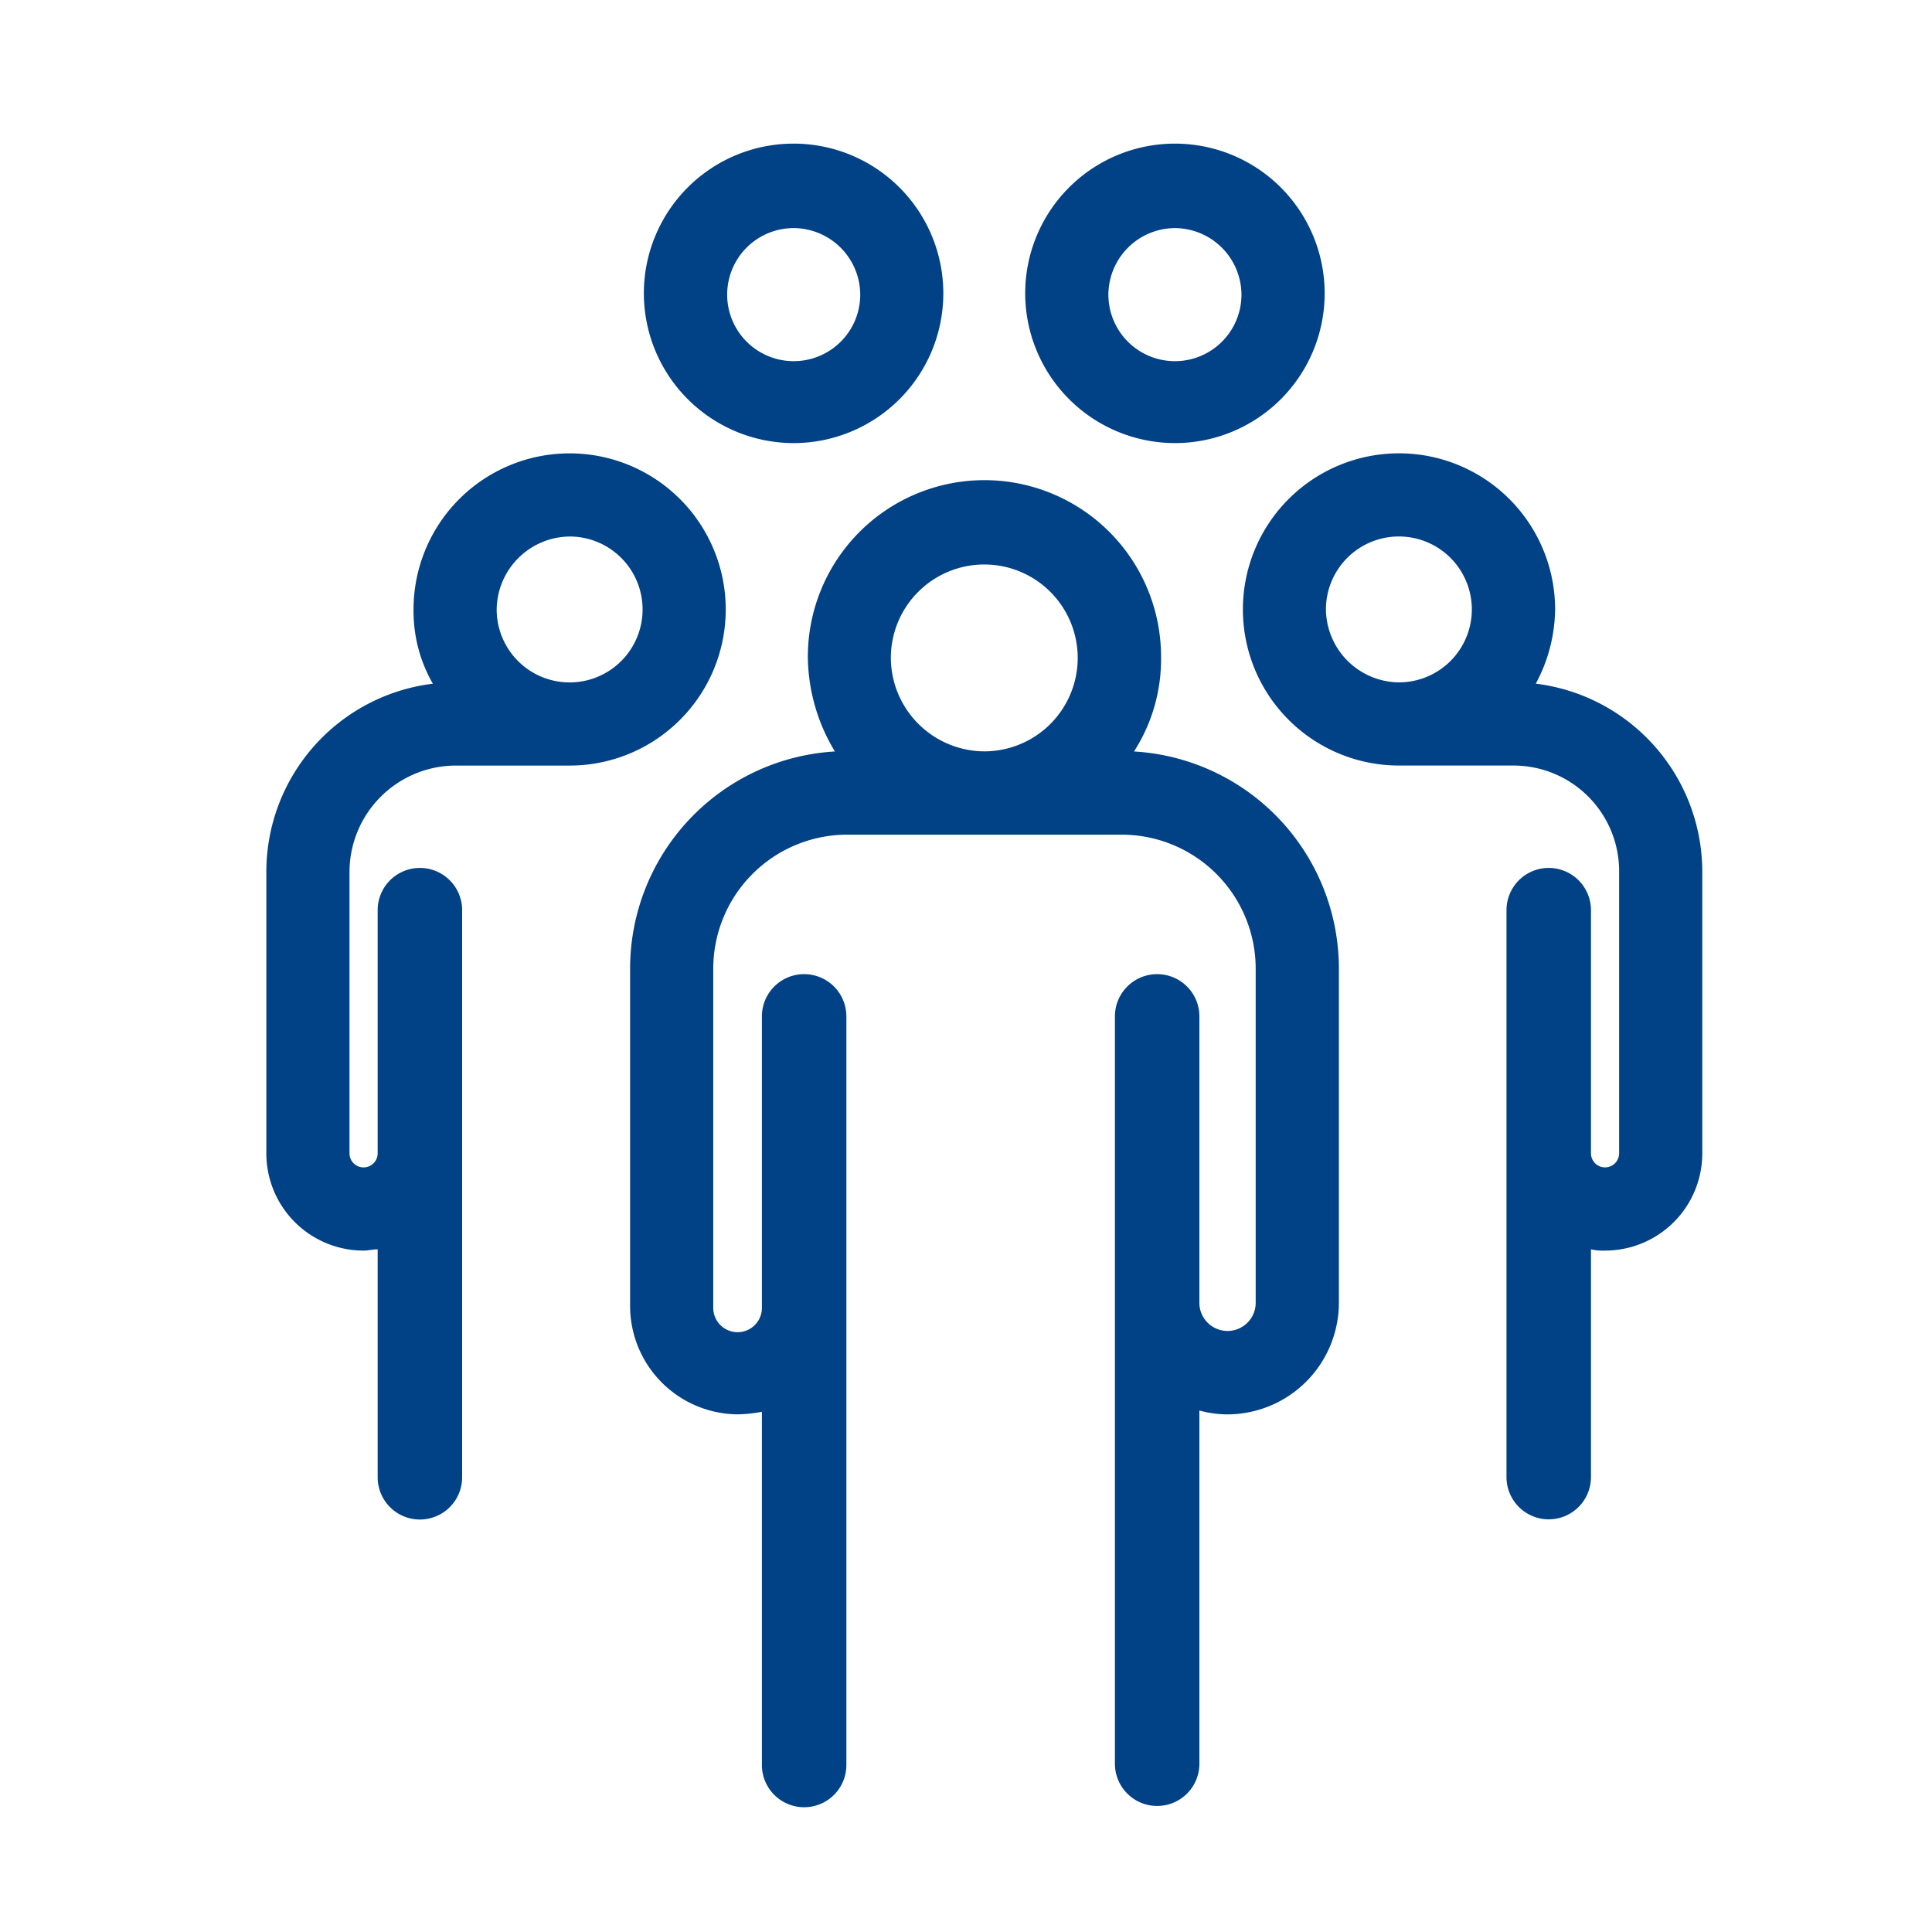
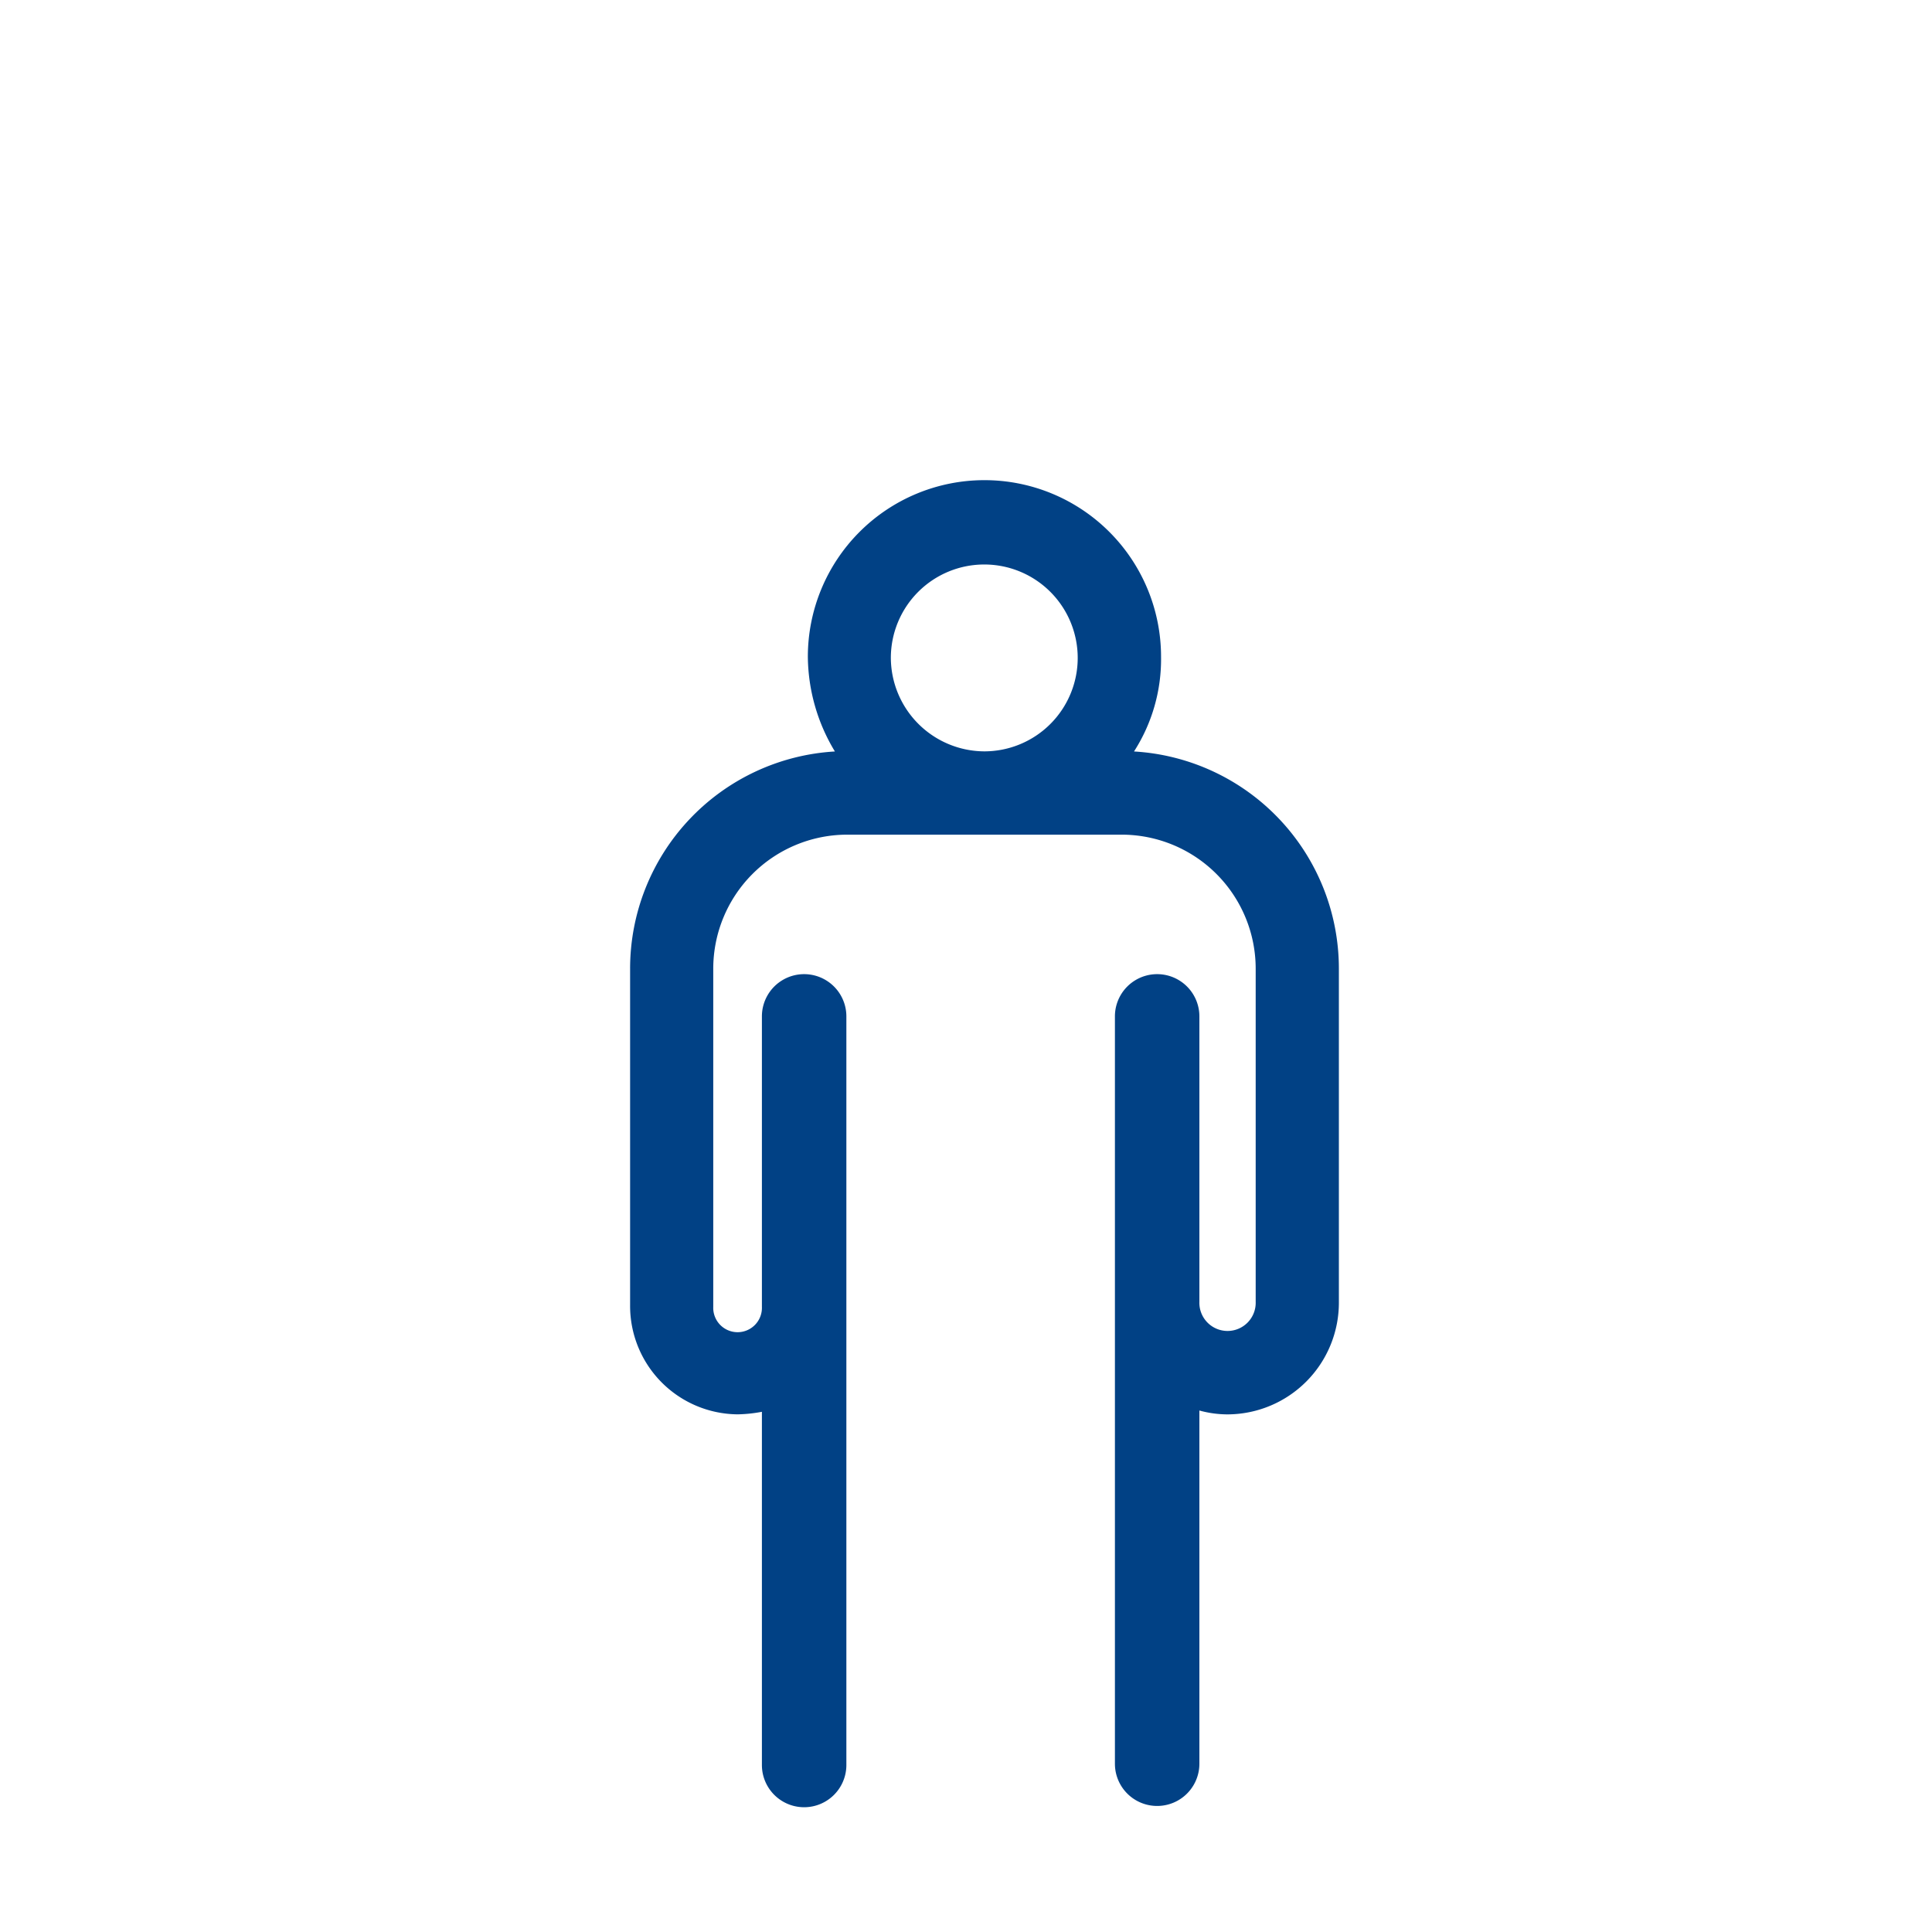
<svg xmlns="http://www.w3.org/2000/svg" width="50" height="50" viewBox="0 0 50 50">
  <g id="Large_community" data-name="Large community" transform="translate(-93 -164)">
-     <rect id="Rectangle_26" data-name="Rectangle 26" width="50" height="50" transform="translate(93 164)" fill="#c8c8c8" opacity="0" />
    <g id="noun_Community_1101905" transform="translate(26 120)">
      <g id="Group_2568" data-name="Group 2568" transform="translate(29.993 12.717)">
        <path id="Path_9911" data-name="Path 9911" d="M85.349,68.321a4.416,4.416,0,0,0,.7-2.451,4.57,4.57,0,0,0-9.141,0,4.8,4.8,0,0,0,.7,2.451,5.63,5.63,0,0,0-5.3,5.63v8.71a2.806,2.806,0,0,0,2.782,2.815,3.669,3.669,0,0,0,.629-.066v9.141a1.093,1.093,0,1,0,2.186,0V75.177h0a1.093,1.093,0,1,0-2.186,0v7.518a.63.63,0,1,1-1.259,0V73.951A3.47,3.47,0,0,1,77.9,70.474h7.154a3.47,3.47,0,0,1,3.444,3.477v8.611a.729.729,0,1,1-1.457,0V75.177a1.093,1.093,0,1,0-2.186,0h0V94.518a1.093,1.093,0,0,0,2.186,0V85.377a2.759,2.759,0,0,0,.729.1,2.891,2.891,0,0,0,2.881-2.914V73.951A5.63,5.63,0,0,0,85.349,68.321ZM79.056,65.9a2.418,2.418,0,1,1,2.418,2.418A2.431,2.431,0,0,1,79.056,65.9Z" transform="translate(-18.994 -17.59)" fill="#014185" />
-         <path id="Path_9912" data-name="Path 9912" d="M77.275,42.75A3.875,3.875,0,1,0,73.4,38.875,3.88,3.88,0,0,0,77.275,42.75Zm0-5.564A1.731,1.731,0,0,1,79,38.908a1.722,1.722,0,1,1-1.722-1.722Z" transform="translate(-19.73)" fill="#014185" />
-         <path id="Path_9913" data-name="Path 9913" d="M107.075,42.75a3.875,3.875,0,1,0-3.875-3.875A3.88,3.88,0,0,0,107.075,42.75Zm0-5.564a1.731,1.731,0,0,1,1.722,1.722,1.722,1.722,0,1,1-3.444,0A1.731,1.731,0,0,1,107.075,37.186Z" transform="translate(-39.661)" fill="#014185" />
-         <path id="Path_9914" data-name="Path 9914" d="M48.768,67.281h2.981a4.04,4.04,0,1,0-4.04-4.04,3.774,3.774,0,0,0,.5,1.921A4.906,4.906,0,0,0,43.9,70.03v7.286a2.516,2.516,0,0,0,2.517,2.517c.132,0,.232-.033.364-.033v5.9a1.093,1.093,0,1,0,2.186,0V71.023a1.093,1.093,0,0,0-2.186,0v6.293a.364.364,0,0,1-.729,0V70.03A2.757,2.757,0,0,1,48.768,67.281Zm2.981-5.928a1.888,1.888,0,1,1-1.888,1.888A1.909,1.909,0,0,1,51.749,61.353Z" transform="translate(0 -16.185)" fill="#014185" />
-         <path id="Path_9915" data-name="Path 9915" d="M127.784,65.161a4.137,4.137,0,0,0,.5-1.921,4.04,4.04,0,1,0-4.04,4.04h2.981a2.735,2.735,0,0,1,2.716,2.749v7.286a.364.364,0,0,1-.729,0V71.023a1.093,1.093,0,1,0-2.186,0V85.695a1.093,1.093,0,1,0,2.186,0V79.8a1.358,1.358,0,0,0,.364.033,2.516,2.516,0,0,0,2.517-2.517V70.03A4.909,4.909,0,0,0,127.784,65.161Zm-5.431-1.921a1.888,1.888,0,1,1,1.888,1.888A1.909,1.909,0,0,1,122.353,63.24Z" transform="translate(-51.031 -16.185)" fill="#014185" />
      </g>
    </g>
  </g>
</svg>